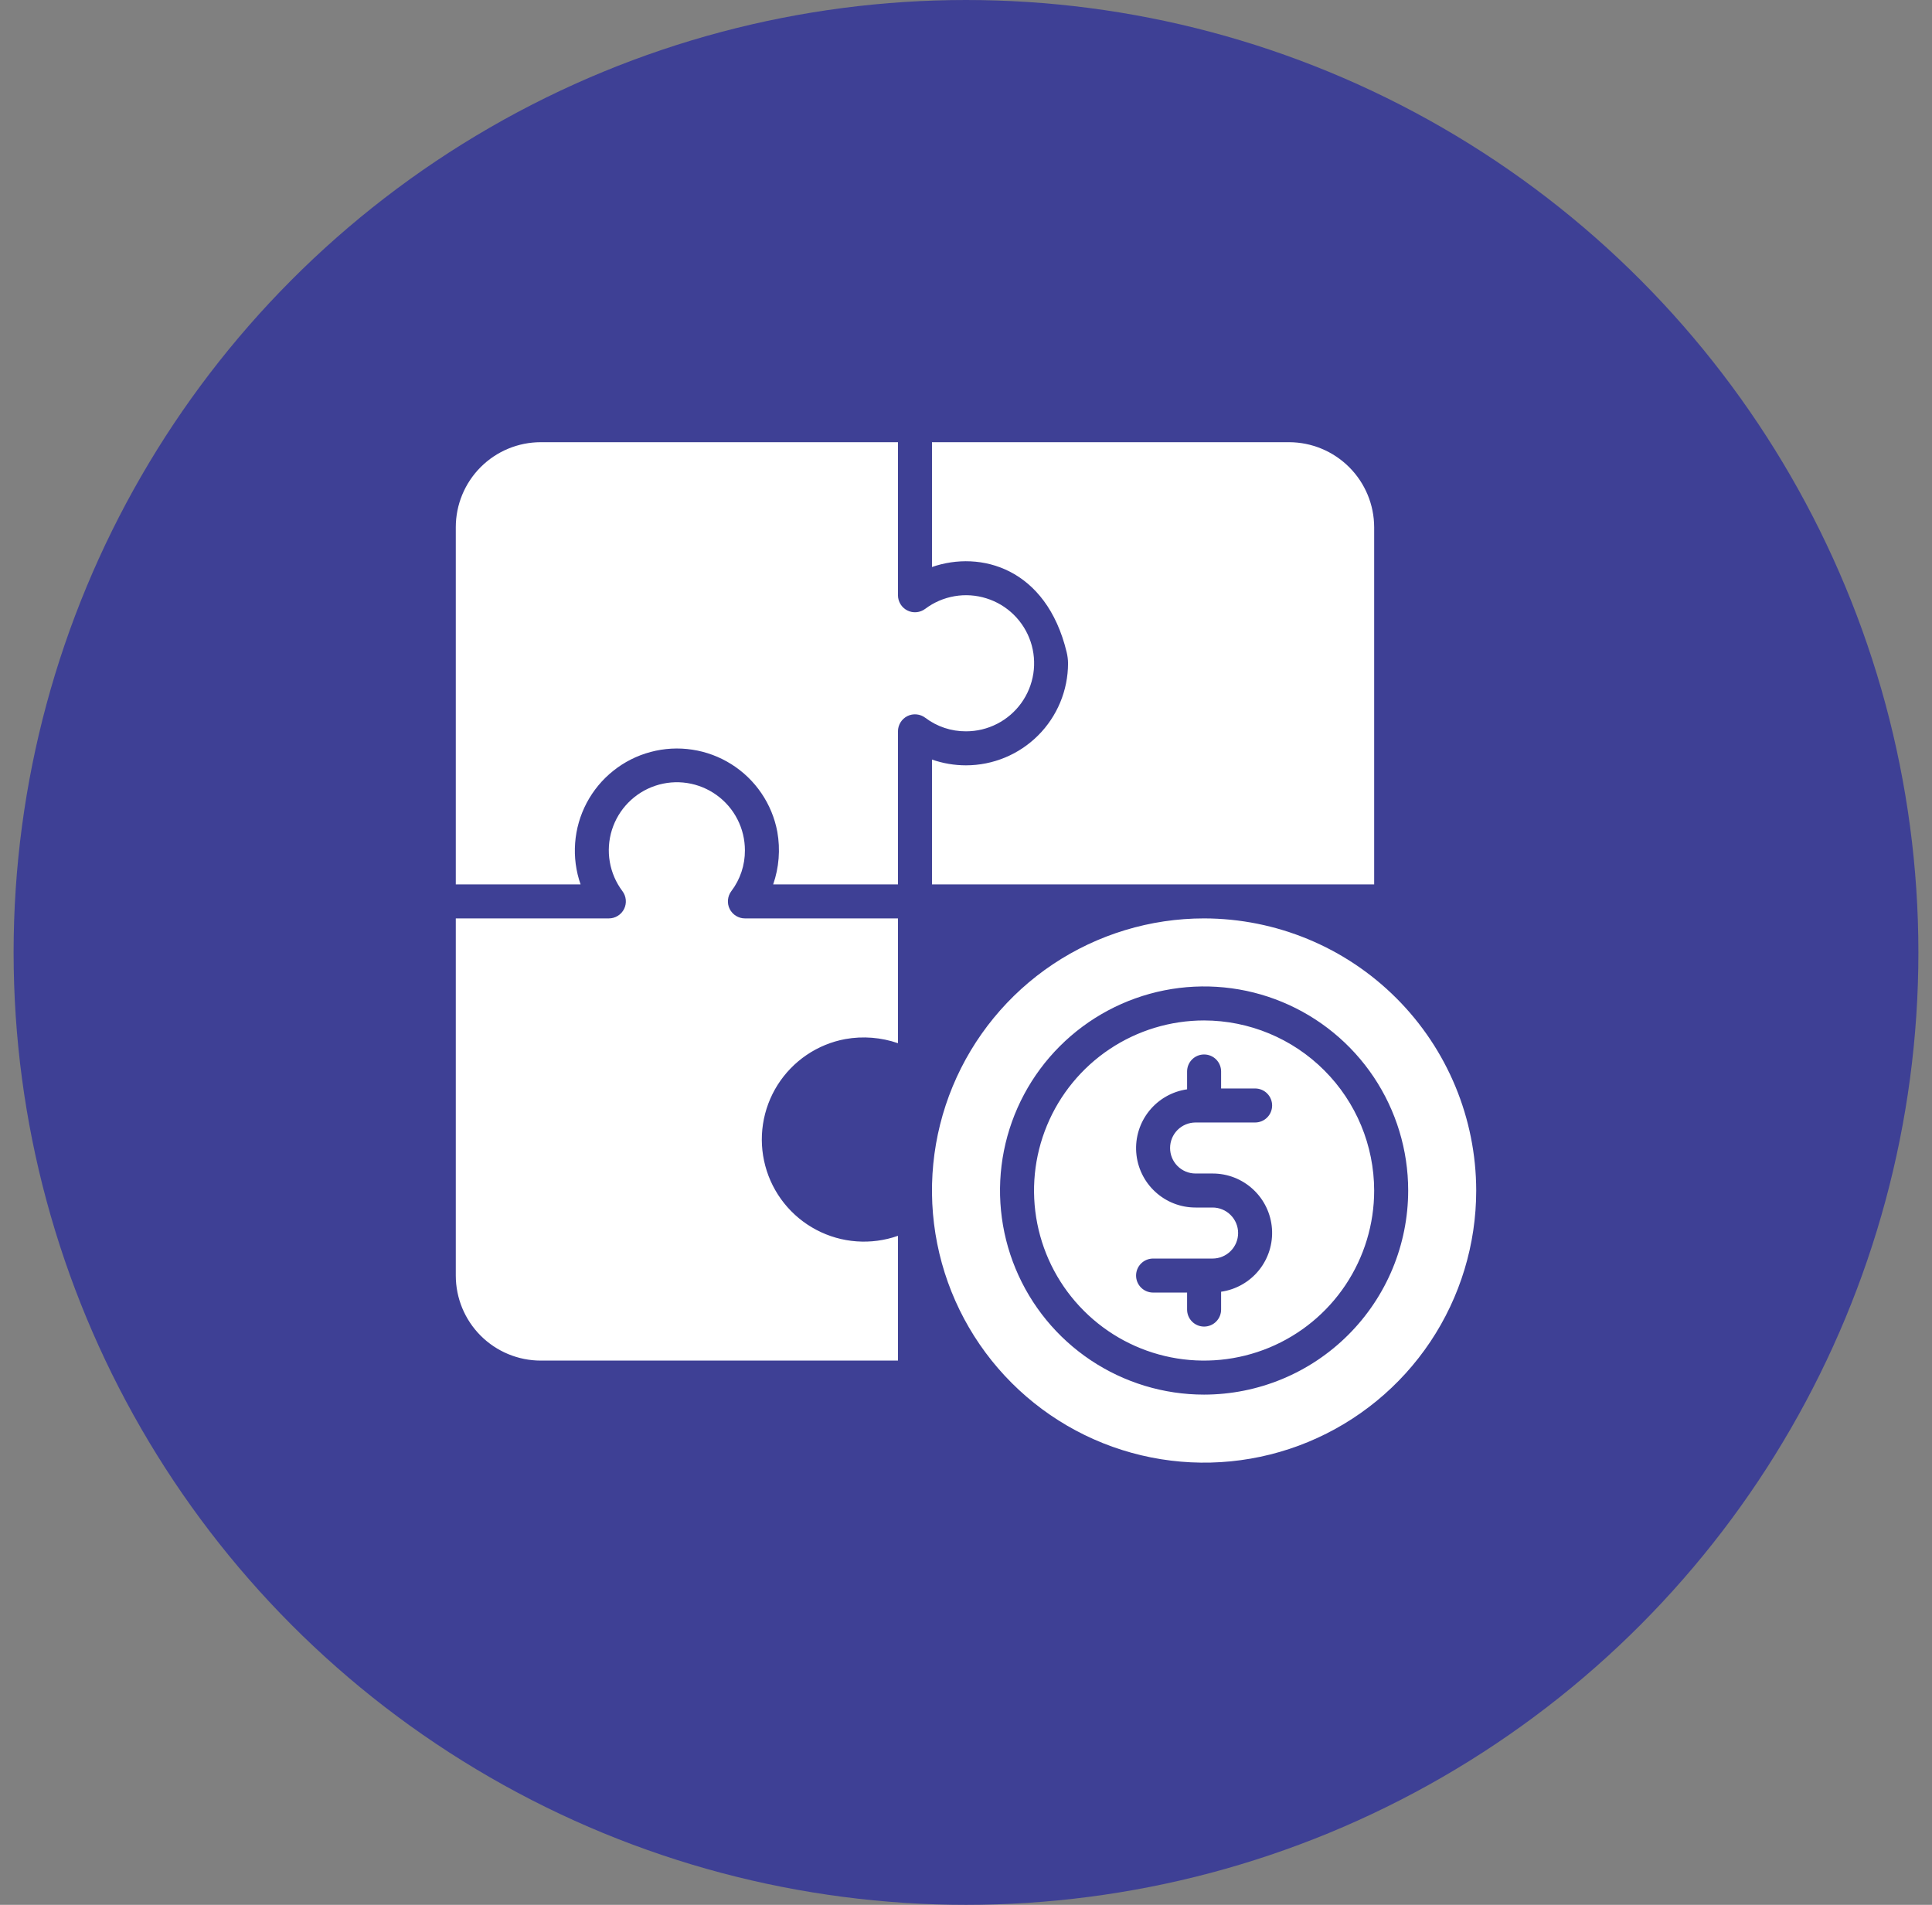
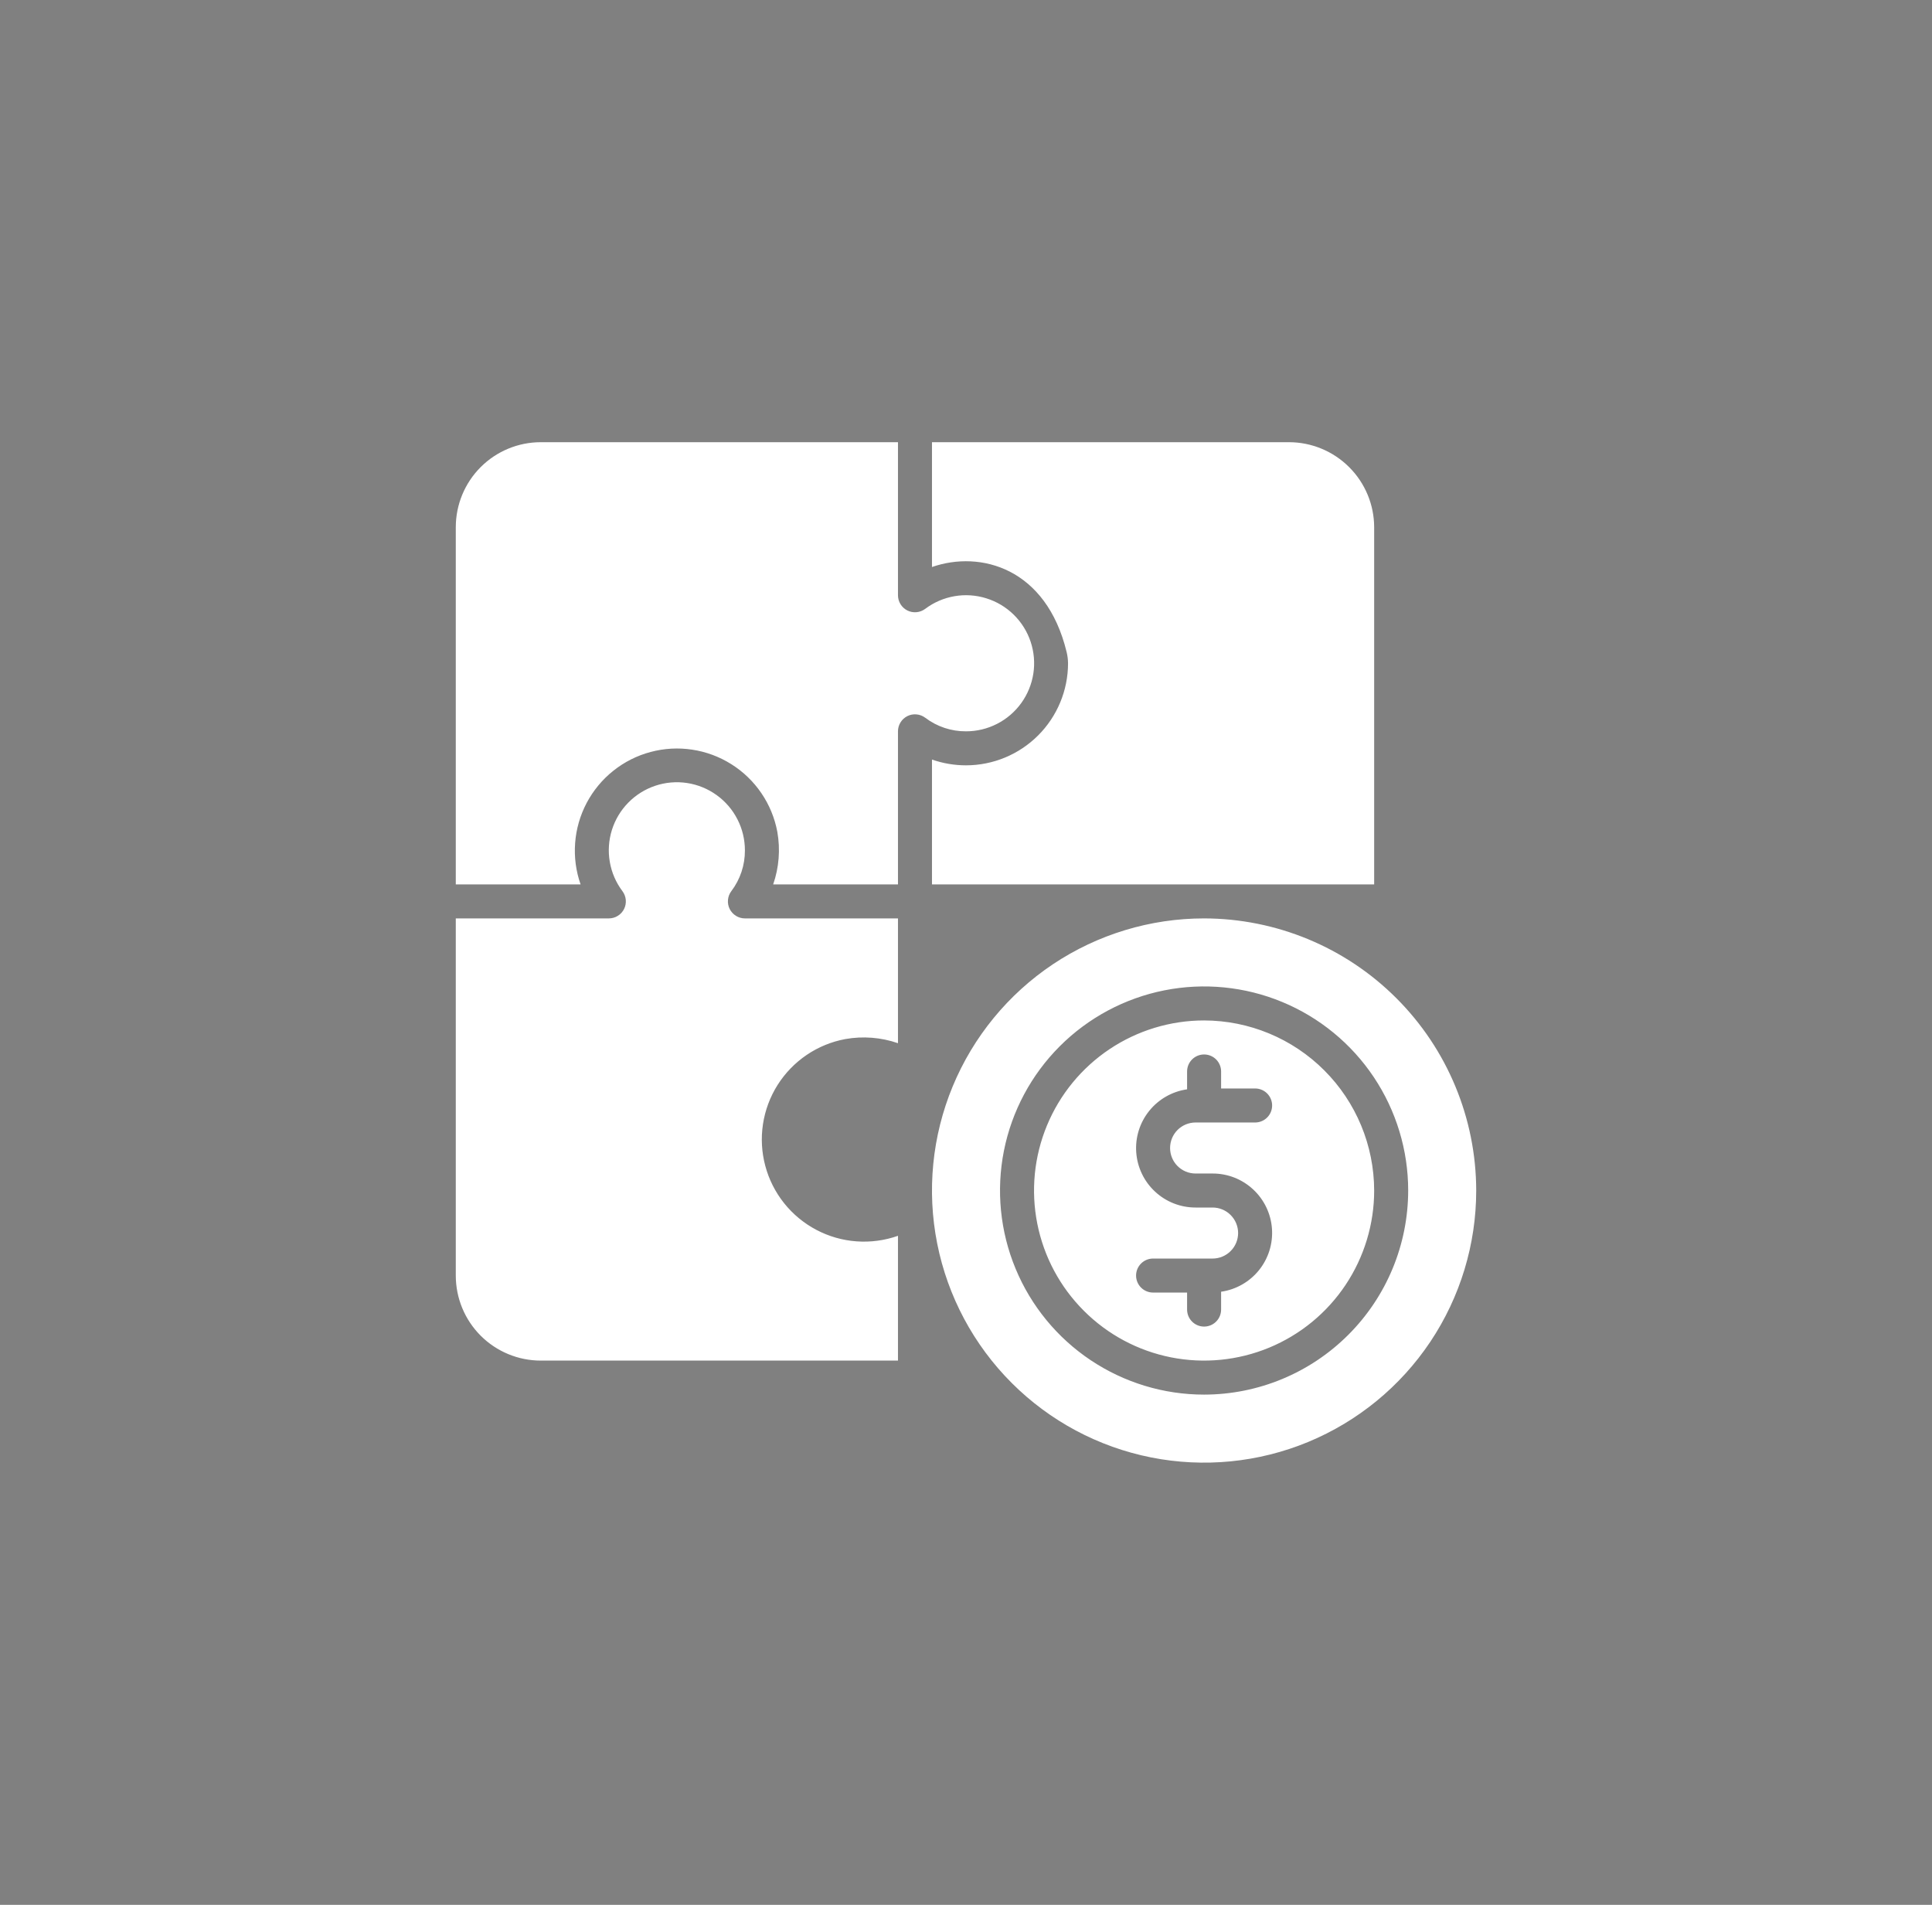
<svg xmlns="http://www.w3.org/2000/svg" width="71" height="70" viewBox="0 0 71 70" fill="none">
  <rect x="0" y="0" width="71" height="70" fill="#808080" stroke="none" />
-   <circle cx="35.5" cy="35" r="35" fill="#3E4095" />
  <path d="M35.5 26.875C34.96 26.878 34.433 26.703 34.003 26.377C33.91 26.307 33.8 26.264 33.684 26.253C33.568 26.242 33.451 26.263 33.347 26.315C33.243 26.367 33.155 26.447 33.094 26.546C33.032 26.645 33 26.759 33 26.875V32.5H28.414C28.629 31.879 28.681 31.214 28.566 30.567C28.471 30.059 28.272 29.576 27.981 29.149C27.691 28.722 27.315 28.359 26.878 28.084C26.44 27.808 25.951 27.626 25.44 27.549C24.929 27.471 24.408 27.5 23.909 27.634C23.409 27.767 22.943 28.002 22.539 28.325C22.135 28.646 21.802 29.049 21.56 29.505C21.319 29.962 21.174 30.464 21.136 30.979C21.097 31.495 21.165 32.012 21.336 32.5H16.75V19.375C16.75 18.546 17.079 17.751 17.665 17.165C18.251 16.579 19.046 16.25 19.875 16.25H33V21.875C33 21.991 33.032 22.105 33.094 22.204C33.155 22.303 33.243 22.383 33.347 22.435C33.451 22.487 33.568 22.508 33.684 22.497C33.8 22.486 33.91 22.443 34.003 22.373C34.32 22.135 34.689 21.976 35.08 21.909C35.47 21.842 35.871 21.869 36.249 21.988C36.628 22.106 36.972 22.312 37.255 22.59C37.538 22.868 37.751 23.209 37.876 23.585C38.001 23.961 38.035 24.361 37.975 24.753C37.914 25.145 37.762 25.517 37.53 25.838C37.298 26.16 36.993 26.421 36.64 26.601C36.287 26.782 35.896 26.875 35.5 26.875ZM26.815 33.403C26.763 33.299 26.742 33.182 26.753 33.066C26.764 32.95 26.806 32.84 26.877 32.747C27.203 32.317 27.378 31.79 27.375 31.25C27.375 30.854 27.282 30.463 27.101 30.11C26.921 29.757 26.66 29.452 26.338 29.22C26.017 28.988 25.645 28.835 25.253 28.775C24.861 28.715 24.461 28.749 24.085 28.874C23.709 28.999 23.368 29.212 23.09 29.495C22.812 29.777 22.606 30.122 22.487 30.5C22.369 30.879 22.342 31.28 22.409 31.67C22.476 32.061 22.635 32.43 22.873 32.747C22.943 32.84 22.986 32.95 22.997 33.066C23.008 33.182 22.987 33.299 22.935 33.403C22.883 33.507 22.803 33.595 22.704 33.656C22.605 33.718 22.491 33.75 22.375 33.75H16.75V46.875C16.75 47.704 17.079 48.499 17.665 49.085C18.251 49.671 19.046 50 19.875 50H33V45.414C32.512 45.586 31.993 45.656 31.477 45.618C30.961 45.581 30.458 45.437 30 45.195C29.542 44.954 29.139 44.62 28.816 44.216C28.493 43.811 28.257 43.344 28.124 42.844C27.99 42.344 27.961 41.822 28.039 41.31C28.117 40.798 28.3 40.308 28.576 39.87C28.853 39.433 29.217 39.057 29.645 38.767C30.074 38.476 30.558 38.278 31.067 38.184C31.714 38.069 32.379 38.121 33 38.336V33.75H27.375C27.259 33.75 27.145 33.718 27.046 33.656C26.947 33.595 26.867 33.507 26.815 33.403ZM39.198 23.962C39.231 24.098 39.249 24.237 39.25 24.377C39.249 25.371 38.853 26.324 38.15 27.026C37.447 27.729 36.494 28.124 35.5 28.125C35.074 28.125 34.652 28.053 34.25 27.913V32.5H50.5V19.375C50.498 18.547 50.168 17.753 49.582 17.168C48.996 16.582 48.203 16.252 47.375 16.25H34.25V20.837C36.031 20.216 38.45 20.872 39.198 23.962ZM54.25 43.75C54.25 45.728 53.663 47.661 52.565 49.306C51.466 50.95 49.904 52.232 48.077 52.989C46.25 53.746 44.239 53.944 42.299 53.558C40.359 53.172 38.578 52.22 37.179 50.821C35.78 49.422 34.828 47.641 34.442 45.701C34.056 43.761 34.254 41.75 35.011 39.923C35.768 38.096 37.05 36.534 38.694 35.435C40.339 34.337 42.272 33.75 44.25 33.75C46.901 33.754 49.443 34.808 51.317 36.683C53.192 38.557 54.246 41.099 54.25 43.75ZM51.75 43.75C51.75 42.267 51.31 40.817 50.486 39.583C49.662 38.35 48.491 37.389 47.12 36.821C45.75 36.253 44.242 36.105 42.787 36.394C41.332 36.684 39.996 37.398 38.947 38.447C37.898 39.496 37.184 40.832 36.894 42.287C36.605 43.742 36.753 45.25 37.321 46.62C37.889 47.991 38.85 49.162 40.083 49.986C41.317 50.81 42.767 51.25 44.25 51.25C46.239 51.248 48.145 50.458 49.551 49.051C50.958 47.645 51.748 45.739 51.75 43.75ZM50.5 43.75C50.5 44.986 50.133 46.194 49.447 47.222C48.76 48.25 47.784 49.051 46.642 49.524C45.5 49.997 44.243 50.121 43.031 49.88C41.818 49.639 40.705 49.044 39.831 48.169C38.956 47.295 38.361 46.182 38.12 44.969C37.879 43.757 38.003 42.5 38.476 41.358C38.949 40.216 39.75 39.24 40.778 38.553C41.806 37.867 43.014 37.5 44.25 37.5C45.907 37.503 47.495 38.162 48.666 39.334C49.838 40.505 50.497 42.093 50.5 43.75ZM43 42.188C43 42.064 43.024 41.942 43.071 41.828C43.118 41.715 43.187 41.611 43.274 41.524C43.361 41.437 43.465 41.368 43.578 41.321C43.692 41.274 43.814 41.25 43.938 41.25H46.125C46.291 41.25 46.45 41.184 46.567 41.067C46.684 40.95 46.75 40.791 46.75 40.625C46.75 40.459 46.684 40.3 46.567 40.183C46.45 40.066 46.291 40 46.125 40H44.875V39.375C44.875 39.209 44.809 39.05 44.692 38.933C44.575 38.816 44.416 38.75 44.25 38.75C44.084 38.75 43.925 38.816 43.808 38.933C43.691 39.05 43.625 39.209 43.625 39.375V40.031C43.078 40.109 42.581 40.392 42.234 40.822C41.887 41.252 41.716 41.798 41.756 42.349C41.796 42.9 42.043 43.416 42.448 43.791C42.853 44.168 43.385 44.376 43.938 44.375H44.562C44.811 44.375 45.05 44.474 45.225 44.65C45.401 44.825 45.5 45.064 45.5 45.312C45.5 45.561 45.401 45.8 45.225 45.975C45.05 46.151 44.811 46.25 44.562 46.25H42.375C42.209 46.25 42.05 46.316 41.933 46.433C41.816 46.55 41.75 46.709 41.75 46.875C41.75 47.041 41.816 47.2 41.933 47.317C42.05 47.434 42.209 47.5 42.375 47.5H43.625V48.125C43.625 48.291 43.691 48.45 43.808 48.567C43.925 48.684 44.084 48.75 44.25 48.75C44.416 48.75 44.575 48.684 44.692 48.567C44.809 48.45 44.875 48.291 44.875 48.125V47.469C45.422 47.391 45.919 47.108 46.266 46.678C46.613 46.248 46.784 45.702 46.744 45.151C46.704 44.6 46.457 44.084 46.052 43.709C45.647 43.332 45.115 43.124 44.562 43.125H43.938C43.814 43.125 43.692 43.101 43.578 43.054C43.465 43.007 43.361 42.938 43.274 42.851C43.187 42.764 43.118 42.66 43.071 42.547C43.024 42.433 43 42.311 43 42.188Z" fill="white" />
</svg>